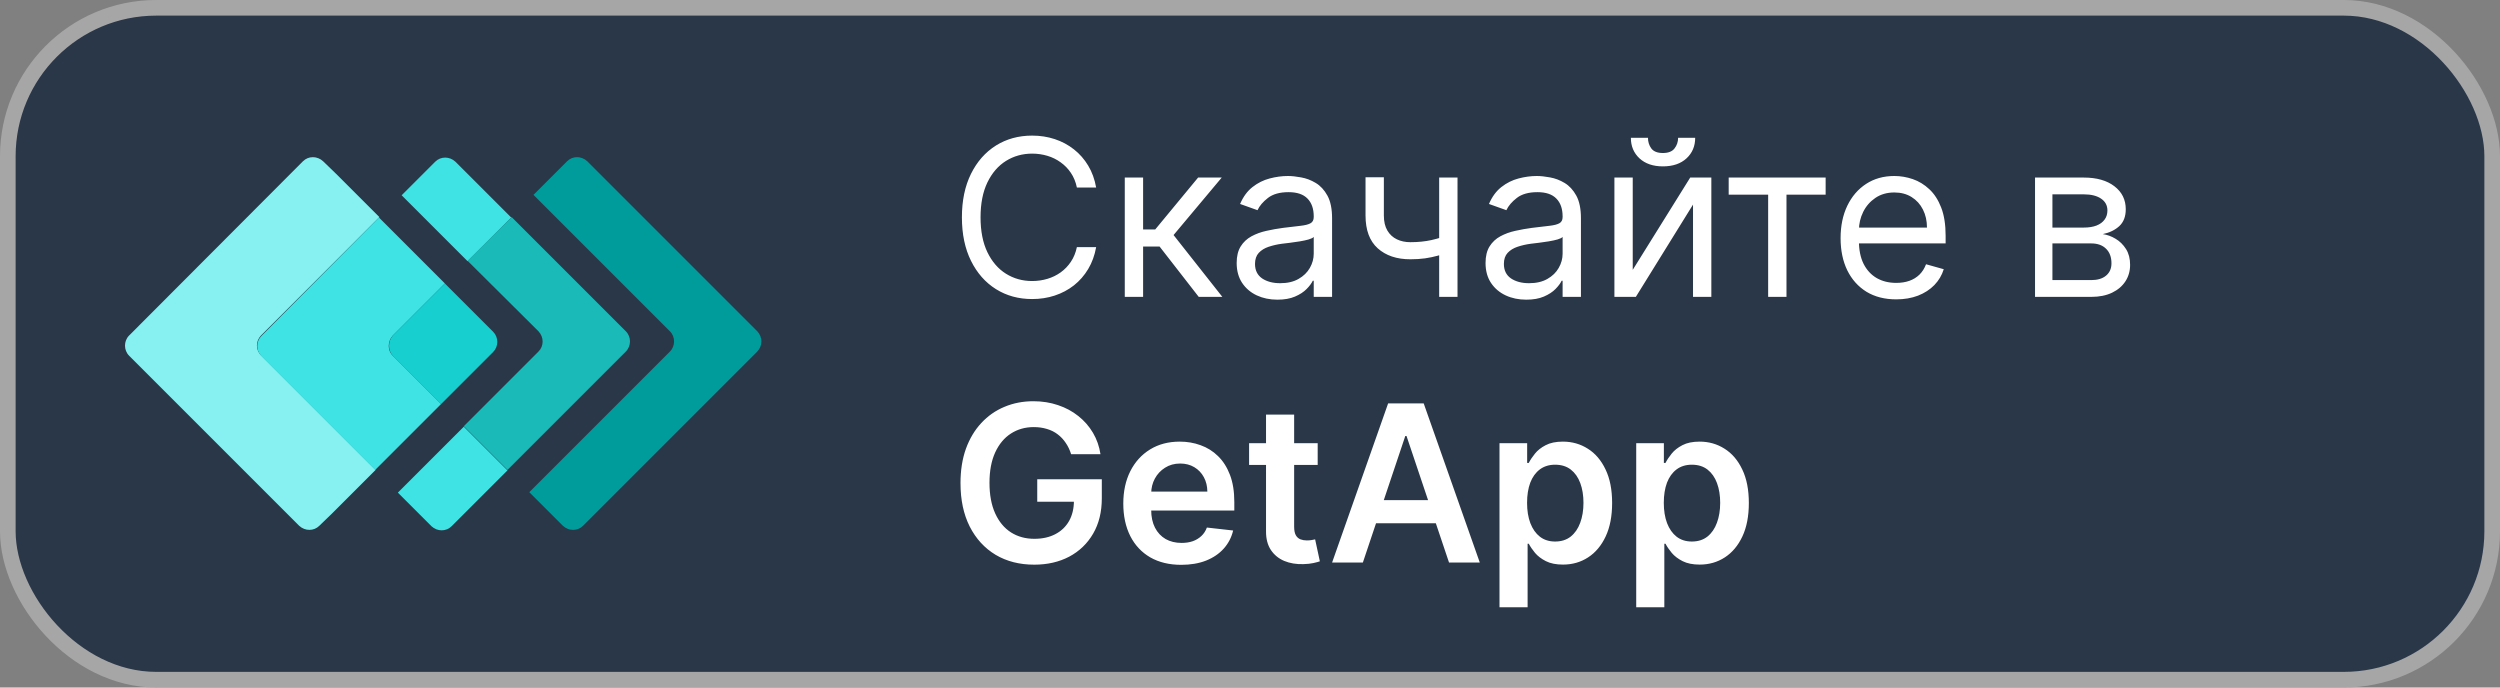
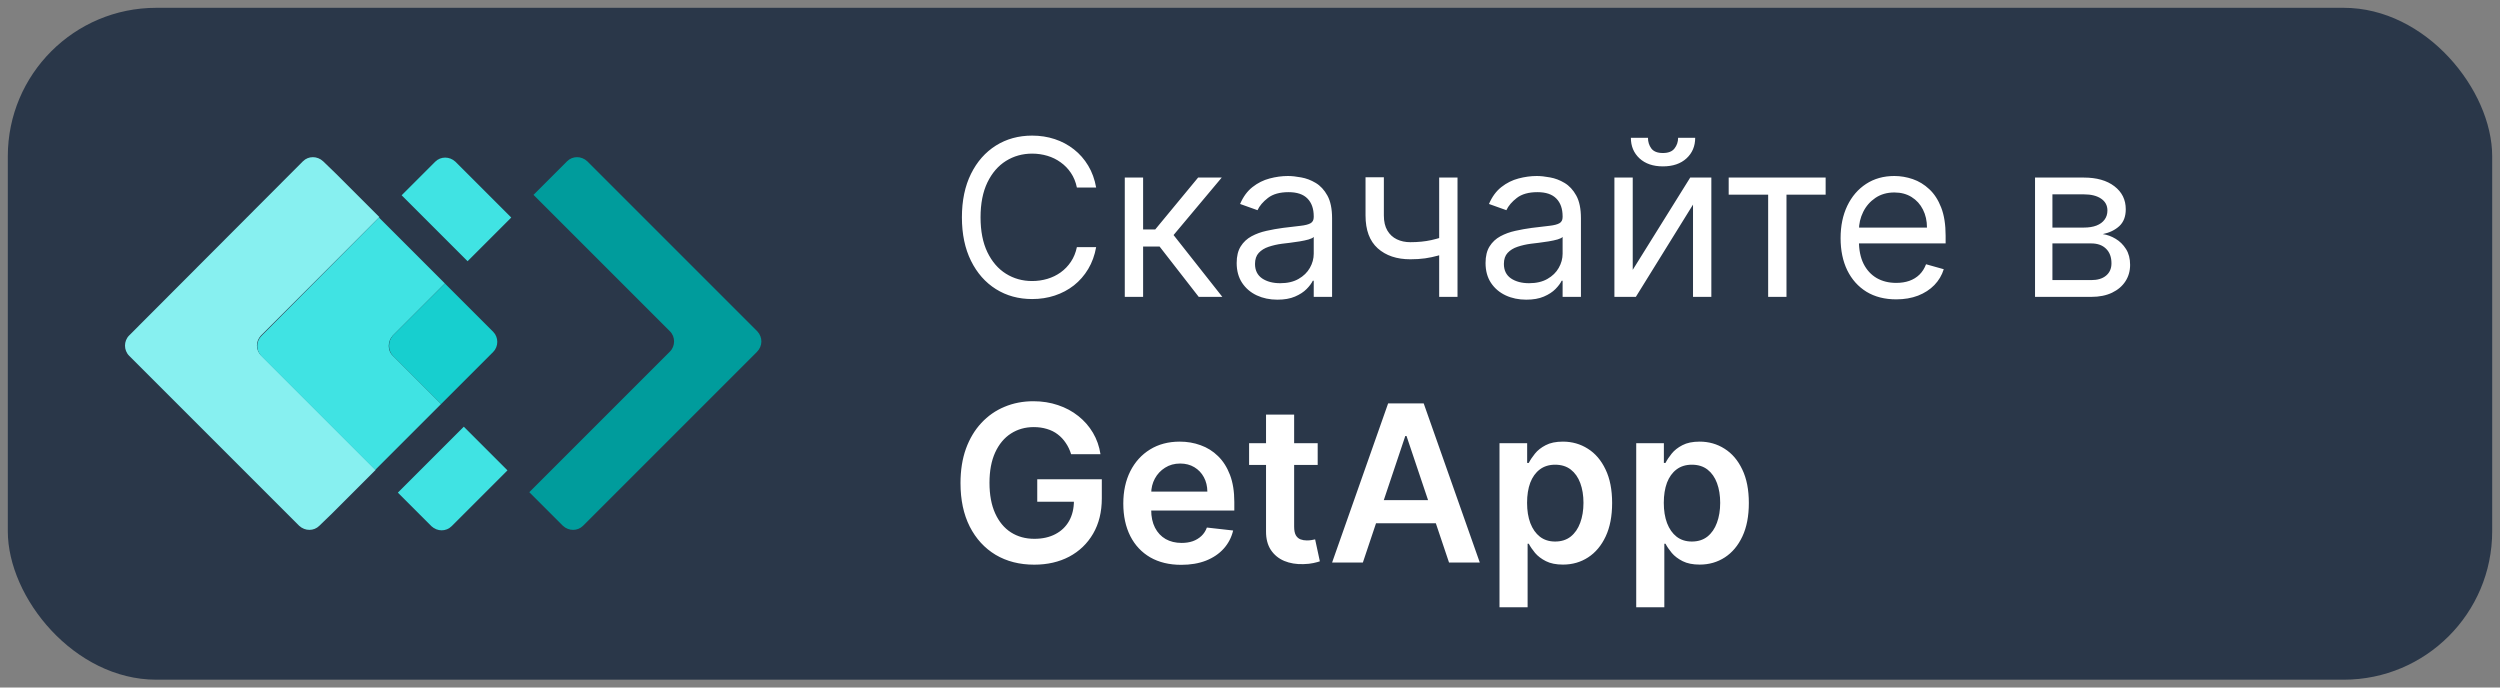
<svg xmlns="http://www.w3.org/2000/svg" width="160" height="44" viewBox="0 0 160 44" fill="none">
  <rect x="0" y="0" width="160" height="44" fill="#808080" stroke="none" />
  <rect x="0.5" y="0.5" width="159" height="43" rx="9.5" fill="#2A3749" />
-   <rect x="0.5" y="0.5" width="159" height="43" rx="9.5" stroke="#A6A6A6" />
  <path d="M48.469 21.206L37.584 10.321C37.208 9.971 36.643 9.971 36.294 10.321L34.144 12.471L42.879 21.206C43.228 21.555 43.228 22.146 42.879 22.496L33.875 31.5L36.025 33.65C36.401 33.999 36.966 33.999 37.315 33.65L48.442 22.523C48.819 22.146 48.819 21.582 48.469 21.206Z" fill="#009C9C" />
  <path d="M29.925 11.127L29.145 10.348C28.769 9.999 28.205 9.999 27.855 10.348L25.705 12.498L27.13 13.923L29.925 16.718L32.72 13.923L29.925 11.127Z" fill="#40E3E3" />
  <path d="M29.683 27.309L26.887 30.104L25.463 31.528L27.613 33.678C27.989 34.028 28.554 34.028 28.903 33.678L29.683 32.899L32.478 30.104L29.683 27.309Z" fill="#40E3E3" />
-   <path d="M34.466 21.205C34.815 21.581 34.815 22.146 34.466 22.495L29.682 27.279L32.477 30.074L40.056 22.495C40.406 22.146 40.406 21.554 40.056 21.205L32.746 13.895L29.924 16.69L34.466 21.205Z" fill="#1ABAB8" />
  <path d="M16.701 21.474L24.281 13.895L21.485 11.1L20.679 10.321C20.303 9.971 19.738 9.971 19.389 10.321L8.262 21.474C7.913 21.824 7.913 22.415 8.262 22.765L19.147 33.65C19.523 33.999 20.088 33.999 20.437 33.65L21.244 32.87L24.039 30.075L16.728 22.765C16.352 22.415 16.352 21.851 16.701 21.474Z" fill="#87F0F0" />
  <path d="M25.141 21.474L28.474 18.142L25.679 15.346L24.254 13.922L16.729 21.501C16.379 21.851 16.379 22.442 16.729 22.791L24.012 30.075L25.437 28.65L28.232 25.855L25.141 22.764C24.792 22.442 24.792 21.851 25.141 21.474Z" fill="#40E3E3" />
  <path d="M25.14 22.767L28.231 25.858L31.564 22.525C31.913 22.176 31.913 21.585 31.564 21.235L28.473 18.145L25.14 21.477C24.818 21.854 24.818 22.418 25.14 22.767Z" fill="#17CFCF" />
  <path d="M70.153 12H68.92C68.847 11.645 68.719 11.334 68.537 11.065C68.358 10.797 68.139 10.572 67.881 10.389C67.626 10.204 67.342 10.064 67.031 9.972C66.719 9.879 66.394 9.832 66.056 9.832C65.44 9.832 64.881 9.988 64.381 10.3C63.883 10.611 63.487 11.07 63.193 11.677C62.901 12.283 62.755 13.027 62.755 13.909C62.755 14.791 62.901 15.535 63.193 16.141C63.487 16.748 63.883 17.207 64.381 17.518C64.881 17.83 65.44 17.986 66.056 17.986C66.394 17.986 66.719 17.939 67.031 17.847C67.342 17.754 67.626 17.616 67.881 17.434C68.139 17.248 68.358 17.021 68.537 16.753C68.719 16.481 68.847 16.169 68.92 15.818H70.153C70.06 16.338 69.891 16.804 69.646 17.215C69.4 17.626 69.095 17.976 68.731 18.264C68.366 18.549 67.957 18.766 67.503 18.916C67.052 19.065 66.57 19.139 66.056 19.139C65.188 19.139 64.415 18.927 63.739 18.503C63.063 18.079 62.531 17.475 62.144 16.693C61.756 15.911 61.562 14.983 61.562 13.909C61.562 12.835 61.756 11.907 62.144 11.125C62.531 10.343 63.063 9.74 63.739 9.315C64.415 8.891 65.188 8.679 66.056 8.679C66.57 8.679 67.052 8.754 67.503 8.903C67.957 9.052 68.366 9.271 68.731 9.559C69.095 9.844 69.4 10.192 69.646 10.603C69.891 11.011 70.06 11.476 70.153 12ZM71.986 19V11.364H73.159V14.685H73.935L76.679 11.364H78.191L75.108 15.043L78.23 19H76.719L74.213 15.778H73.159V19H71.986ZM81.753 19.179C81.269 19.179 80.83 19.088 80.435 18.905C80.041 18.72 79.728 18.453 79.496 18.105C79.264 17.754 79.147 17.329 79.147 16.832C79.147 16.395 79.234 16.04 79.406 15.768C79.578 15.493 79.809 15.278 80.097 15.122C80.385 14.966 80.704 14.85 81.052 14.774C81.403 14.695 81.756 14.632 82.111 14.585C82.575 14.526 82.951 14.481 83.239 14.451C83.531 14.418 83.743 14.363 83.876 14.287C84.011 14.211 84.079 14.078 84.079 13.889V13.849C84.079 13.359 83.945 12.978 83.677 12.706C83.412 12.434 83.009 12.298 82.469 12.298C81.908 12.298 81.469 12.421 81.151 12.666C80.833 12.912 80.609 13.173 80.48 13.452L79.366 13.054C79.565 12.59 79.83 12.229 80.162 11.97C80.496 11.708 80.861 11.526 81.255 11.423C81.653 11.317 82.044 11.264 82.429 11.264C82.674 11.264 82.956 11.294 83.274 11.354C83.596 11.41 83.905 11.528 84.204 11.707C84.505 11.886 84.755 12.156 84.954 12.517C85.153 12.878 85.253 13.362 85.253 13.969V19H84.079V17.966H84.02C83.94 18.132 83.808 18.309 83.622 18.498C83.436 18.687 83.189 18.848 82.881 18.98C82.573 19.113 82.197 19.179 81.753 19.179ZM81.932 18.125C82.396 18.125 82.787 18.034 83.105 17.852C83.426 17.669 83.668 17.434 83.831 17.146C83.996 16.857 84.079 16.554 84.079 16.236V15.162C84.03 15.222 83.92 15.276 83.751 15.326C83.585 15.372 83.393 15.414 83.174 15.45C82.959 15.483 82.749 15.513 82.543 15.54C82.341 15.563 82.177 15.583 82.051 15.599C81.746 15.639 81.461 15.704 81.196 15.793C80.934 15.88 80.722 16.01 80.559 16.186C80.4 16.358 80.321 16.594 80.321 16.892C80.321 17.3 80.472 17.608 80.773 17.817C81.078 18.022 81.464 18.125 81.932 18.125ZM93.281 11.364V19H92.107V11.364H93.281ZM92.823 15.003V16.097C92.558 16.196 92.294 16.284 92.033 16.36C91.771 16.433 91.496 16.491 91.207 16.534C90.919 16.574 90.603 16.594 90.258 16.594C89.393 16.594 88.698 16.36 88.175 15.893C87.654 15.425 87.394 14.724 87.394 13.79V11.344H88.567V13.79C88.567 14.181 88.642 14.502 88.791 14.754C88.94 15.006 89.142 15.193 89.398 15.316C89.653 15.439 89.94 15.5 90.258 15.5C90.755 15.5 91.204 15.455 91.605 15.366C92.01 15.273 92.415 15.152 92.823 15.003ZM97.68 19.179C97.197 19.179 96.757 19.088 96.363 18.905C95.969 18.72 95.655 18.453 95.423 18.105C95.191 17.754 95.075 17.329 95.075 16.832C95.075 16.395 95.162 16.04 95.334 15.768C95.506 15.493 95.737 15.278 96.025 15.122C96.313 14.966 96.631 14.85 96.979 14.774C97.331 14.695 97.684 14.632 98.038 14.585C98.502 14.526 98.879 14.481 99.167 14.451C99.459 14.418 99.671 14.363 99.803 14.287C99.939 14.211 100.007 14.078 100.007 13.889V13.849C100.007 13.359 99.873 12.978 99.604 12.706C99.339 12.434 98.937 12.298 98.396 12.298C97.836 12.298 97.397 12.421 97.079 12.666C96.761 12.912 96.537 13.173 96.408 13.452L95.294 13.054C95.493 12.59 95.758 12.229 96.09 11.97C96.424 11.708 96.789 11.526 97.183 11.423C97.581 11.317 97.972 11.264 98.356 11.264C98.602 11.264 98.883 11.294 99.202 11.354C99.523 11.41 99.833 11.528 100.131 11.707C100.433 11.886 100.683 12.156 100.882 12.517C101.081 12.878 101.18 13.362 101.18 13.969V19H100.007V17.966H99.947C99.868 18.132 99.735 18.309 99.55 18.498C99.364 18.687 99.117 18.848 98.809 18.98C98.501 19.113 98.124 19.179 97.68 19.179ZM97.859 18.125C98.323 18.125 98.715 18.034 99.033 17.852C99.354 17.669 99.596 17.434 99.758 17.146C99.924 16.857 100.007 16.554 100.007 16.236V15.162C99.957 15.222 99.848 15.276 99.679 15.326C99.513 15.372 99.321 15.414 99.102 15.45C98.887 15.483 98.676 15.513 98.471 15.54C98.269 15.563 98.105 15.583 97.979 15.599C97.674 15.639 97.389 15.704 97.124 15.793C96.862 15.88 96.65 16.01 96.487 16.186C96.328 16.358 96.249 16.594 96.249 16.892C96.249 17.3 96.399 17.608 96.701 17.817C97.006 18.022 97.392 18.125 97.859 18.125ZM104.495 17.27L108.174 11.364H109.526V19H108.353V13.094L104.694 19H103.322V11.364H104.495V17.27ZM107.399 8.818H108.492C108.492 9.355 108.307 9.794 107.936 10.136C107.564 10.477 107.061 10.648 106.424 10.648C105.798 10.648 105.299 10.477 104.928 10.136C104.56 9.794 104.376 9.355 104.376 8.818H105.47C105.47 9.077 105.541 9.304 105.683 9.499C105.829 9.695 106.076 9.793 106.424 9.793C106.772 9.793 107.021 9.695 107.17 9.499C107.322 9.304 107.399 9.077 107.399 8.818ZM110.636 12.457V11.364H116.841V12.457H114.335V19H113.162V12.457H110.636ZM121.358 19.159C120.622 19.159 119.987 18.997 119.453 18.672C118.923 18.344 118.514 17.886 118.225 17.3C117.94 16.71 117.798 16.024 117.798 15.242C117.798 14.459 117.94 13.77 118.225 13.173C118.514 12.573 118.915 12.106 119.429 11.771C119.946 11.433 120.549 11.264 121.238 11.264C121.636 11.264 122.029 11.331 122.417 11.463C122.804 11.596 123.157 11.811 123.475 12.109C123.794 12.404 124.047 12.796 124.236 13.283C124.425 13.77 124.52 14.37 124.52 15.082V15.579H118.633V14.565H123.326C123.326 14.134 123.24 13.75 123.068 13.412C122.899 13.074 122.657 12.807 122.342 12.611C122.03 12.416 121.663 12.318 121.238 12.318C120.771 12.318 120.367 12.434 120.025 12.666C119.687 12.895 119.427 13.193 119.245 13.561C119.062 13.929 118.971 14.323 118.971 14.744V15.421C118.971 15.997 119.071 16.486 119.27 16.887C119.472 17.285 119.752 17.588 120.11 17.797C120.468 18.002 120.884 18.105 121.358 18.105C121.666 18.105 121.944 18.062 122.193 17.976C122.445 17.886 122.662 17.754 122.844 17.578C123.026 17.399 123.167 17.177 123.267 16.912L124.4 17.23C124.281 17.615 124.08 17.953 123.799 18.244C123.517 18.533 123.169 18.758 122.755 18.921C122.34 19.079 121.875 19.159 121.358 19.159ZM130.242 19V11.364H133.364C134.186 11.364 134.839 11.549 135.323 11.921C135.807 12.292 136.049 12.782 136.049 13.392C136.049 13.856 135.911 14.216 135.636 14.471C135.361 14.723 135.008 14.893 134.577 14.983C134.859 15.023 135.132 15.122 135.397 15.281C135.666 15.44 135.888 15.659 136.064 15.938C136.239 16.213 136.327 16.551 136.327 16.952C136.327 17.343 136.228 17.692 136.029 18.001C135.83 18.309 135.545 18.553 135.174 18.732C134.802 18.91 134.358 19 133.841 19H130.242ZM131.355 17.926H133.841C134.246 17.926 134.562 17.83 134.791 17.638C135.02 17.445 135.134 17.184 135.134 16.852C135.134 16.458 135.02 16.148 134.791 15.923C134.562 15.694 134.246 15.579 133.841 15.579H131.355V17.926ZM131.355 14.565H133.364C133.679 14.565 133.949 14.522 134.174 14.436C134.4 14.347 134.572 14.221 134.691 14.058C134.814 13.893 134.875 13.697 134.875 13.472C134.875 13.15 134.741 12.898 134.473 12.716C134.204 12.53 133.835 12.438 133.364 12.438H131.355V14.565ZM68.552 29.07C68.469 28.801 68.355 28.561 68.209 28.349C68.066 28.133 67.894 27.949 67.692 27.797C67.493 27.644 67.264 27.53 67.006 27.454C66.747 27.374 66.465 27.334 66.16 27.334C65.614 27.334 65.126 27.472 64.699 27.747C64.271 28.022 63.935 28.427 63.69 28.96C63.448 29.491 63.327 30.137 63.327 30.899C63.327 31.668 63.448 32.319 63.69 32.853C63.932 33.387 64.268 33.793 64.699 34.071C65.13 34.346 65.63 34.484 66.2 34.484C66.717 34.484 67.165 34.384 67.543 34.185C67.924 33.986 68.217 33.705 68.423 33.34C68.628 32.972 68.731 32.541 68.731 32.048L69.148 32.112H66.384V30.671H70.516V31.893C70.516 32.765 70.33 33.519 69.959 34.156C69.588 34.792 69.077 35.282 68.428 35.627C67.778 35.968 67.032 36.139 66.19 36.139C65.252 36.139 64.429 35.929 63.719 35.508C63.014 35.084 62.462 34.482 62.064 33.703C61.669 32.921 61.472 31.993 61.472 30.919C61.472 30.097 61.588 29.363 61.82 28.717C62.056 28.07 62.384 27.522 62.805 27.071C63.226 26.617 63.719 26.272 64.286 26.037C64.853 25.798 65.469 25.679 66.136 25.679C66.699 25.679 67.224 25.762 67.712 25.928C68.199 26.09 68.631 26.322 69.009 26.624C69.39 26.925 69.704 27.283 69.949 27.697C70.194 28.112 70.355 28.569 70.431 29.07H68.552ZM75.6 36.149C74.835 36.149 74.174 35.99 73.617 35.672C73.063 35.35 72.637 34.896 72.339 34.31C72.041 33.72 71.891 33.025 71.891 32.227C71.891 31.441 72.041 30.752 72.339 30.158C72.641 29.562 73.061 29.098 73.602 28.766C74.142 28.432 74.777 28.264 75.506 28.264C75.977 28.264 76.421 28.34 76.838 28.493C77.259 28.642 77.63 28.874 77.952 29.189C78.277 29.504 78.532 29.905 78.718 30.392C78.903 30.876 78.996 31.453 78.996 32.122V32.674H72.737V31.461H77.271C77.267 31.116 77.193 30.81 77.047 30.541C76.901 30.269 76.697 30.056 76.436 29.9C76.177 29.744 75.875 29.666 75.531 29.666C75.163 29.666 74.84 29.756 74.561 29.935C74.283 30.11 74.066 30.342 73.91 30.631C73.757 30.916 73.68 31.229 73.676 31.57V32.629C73.676 33.073 73.757 33.455 73.92 33.773C74.082 34.088 74.309 34.33 74.601 34.499C74.893 34.664 75.234 34.747 75.625 34.747C75.887 34.747 76.124 34.711 76.336 34.638C76.548 34.562 76.732 34.45 76.888 34.305C77.044 34.159 77.161 33.978 77.241 33.763L78.921 33.952C78.815 34.396 78.613 34.784 78.315 35.115C78.02 35.443 77.642 35.698 77.181 35.881C76.721 36.06 76.194 36.149 75.6 36.149ZM84.332 28.364V29.756H79.942V28.364H84.332ZM81.026 26.534H82.825V33.703C82.825 33.945 82.862 34.131 82.935 34.26C83.011 34.386 83.11 34.472 83.233 34.519C83.356 34.565 83.492 34.588 83.641 34.588C83.753 34.588 83.856 34.58 83.949 34.563C84.045 34.547 84.118 34.532 84.168 34.519L84.471 35.925C84.375 35.959 84.237 35.995 84.058 36.035C83.883 36.075 83.667 36.098 83.412 36.104C82.961 36.118 82.555 36.05 82.194 35.901C81.833 35.748 81.546 35.513 81.334 35.195C81.125 34.876 81.022 34.479 81.026 34.001V26.534ZM87.224 36H85.255L88.84 25.818H91.117L94.706 36H92.737L90.018 27.906H89.938L87.224 36ZM87.288 32.008H92.658V33.489H87.288V32.008ZM95.968 38.864V28.364H97.738V29.626H97.842C97.935 29.441 98.066 29.244 98.235 29.035C98.404 28.823 98.632 28.642 98.921 28.493C99.209 28.34 99.577 28.264 100.025 28.264C100.614 28.264 101.146 28.415 101.62 28.717C102.098 29.015 102.475 29.457 102.754 30.044C103.036 30.627 103.176 31.343 103.176 32.192C103.176 33.03 103.039 33.743 102.764 34.33C102.489 34.916 102.114 35.364 101.64 35.672C101.166 35.98 100.629 36.134 100.029 36.134C99.592 36.134 99.229 36.061 98.941 35.916C98.652 35.77 98.42 35.594 98.245 35.389C98.072 35.18 97.938 34.983 97.842 34.797H97.767V38.864H95.968ZM97.733 32.182C97.733 32.676 97.802 33.108 97.941 33.479C98.084 33.851 98.288 34.141 98.553 34.349C98.821 34.555 99.146 34.658 99.527 34.658C99.925 34.658 100.258 34.552 100.527 34.34C100.795 34.124 100.997 33.831 101.133 33.459C101.272 33.085 101.342 32.659 101.342 32.182C101.342 31.708 101.274 31.287 101.138 30.919C101.002 30.551 100.8 30.263 100.532 30.054C100.263 29.845 99.928 29.741 99.527 29.741C99.143 29.741 98.816 29.842 98.548 30.044C98.279 30.246 98.076 30.53 97.936 30.894C97.8 31.259 97.733 31.688 97.733 32.182ZM104.718 38.864V28.364H106.488V29.626H106.592C106.685 29.441 106.816 29.244 106.985 29.035C107.154 28.823 107.382 28.642 107.671 28.493C107.959 28.34 108.327 28.264 108.775 28.264C109.364 28.264 109.896 28.415 110.37 28.717C110.848 29.015 111.225 29.457 111.504 30.044C111.786 30.627 111.926 31.343 111.926 32.192C111.926 33.03 111.789 33.743 111.514 34.33C111.239 34.916 110.864 35.364 110.39 35.672C109.916 35.98 109.379 36.134 108.779 36.134C108.342 36.134 107.979 36.061 107.691 35.916C107.402 35.77 107.17 35.594 106.995 35.389C106.822 35.18 106.688 34.983 106.592 34.797H106.517V38.864H104.718ZM106.483 32.182C106.483 32.676 106.552 33.108 106.691 33.479C106.834 33.851 107.038 34.141 107.303 34.349C107.571 34.555 107.896 34.658 108.277 34.658C108.675 34.658 109.008 34.552 109.277 34.34C109.545 34.124 109.747 33.831 109.883 33.459C110.022 33.085 110.092 32.659 110.092 32.182C110.092 31.708 110.024 31.287 109.888 30.919C109.752 30.551 109.55 30.263 109.282 30.054C109.013 29.845 108.678 29.741 108.277 29.741C107.893 29.741 107.566 29.842 107.298 30.044C107.029 30.246 106.826 30.53 106.686 30.894C106.551 31.259 106.483 31.688 106.483 32.182Z" fill="white" />
</svg>